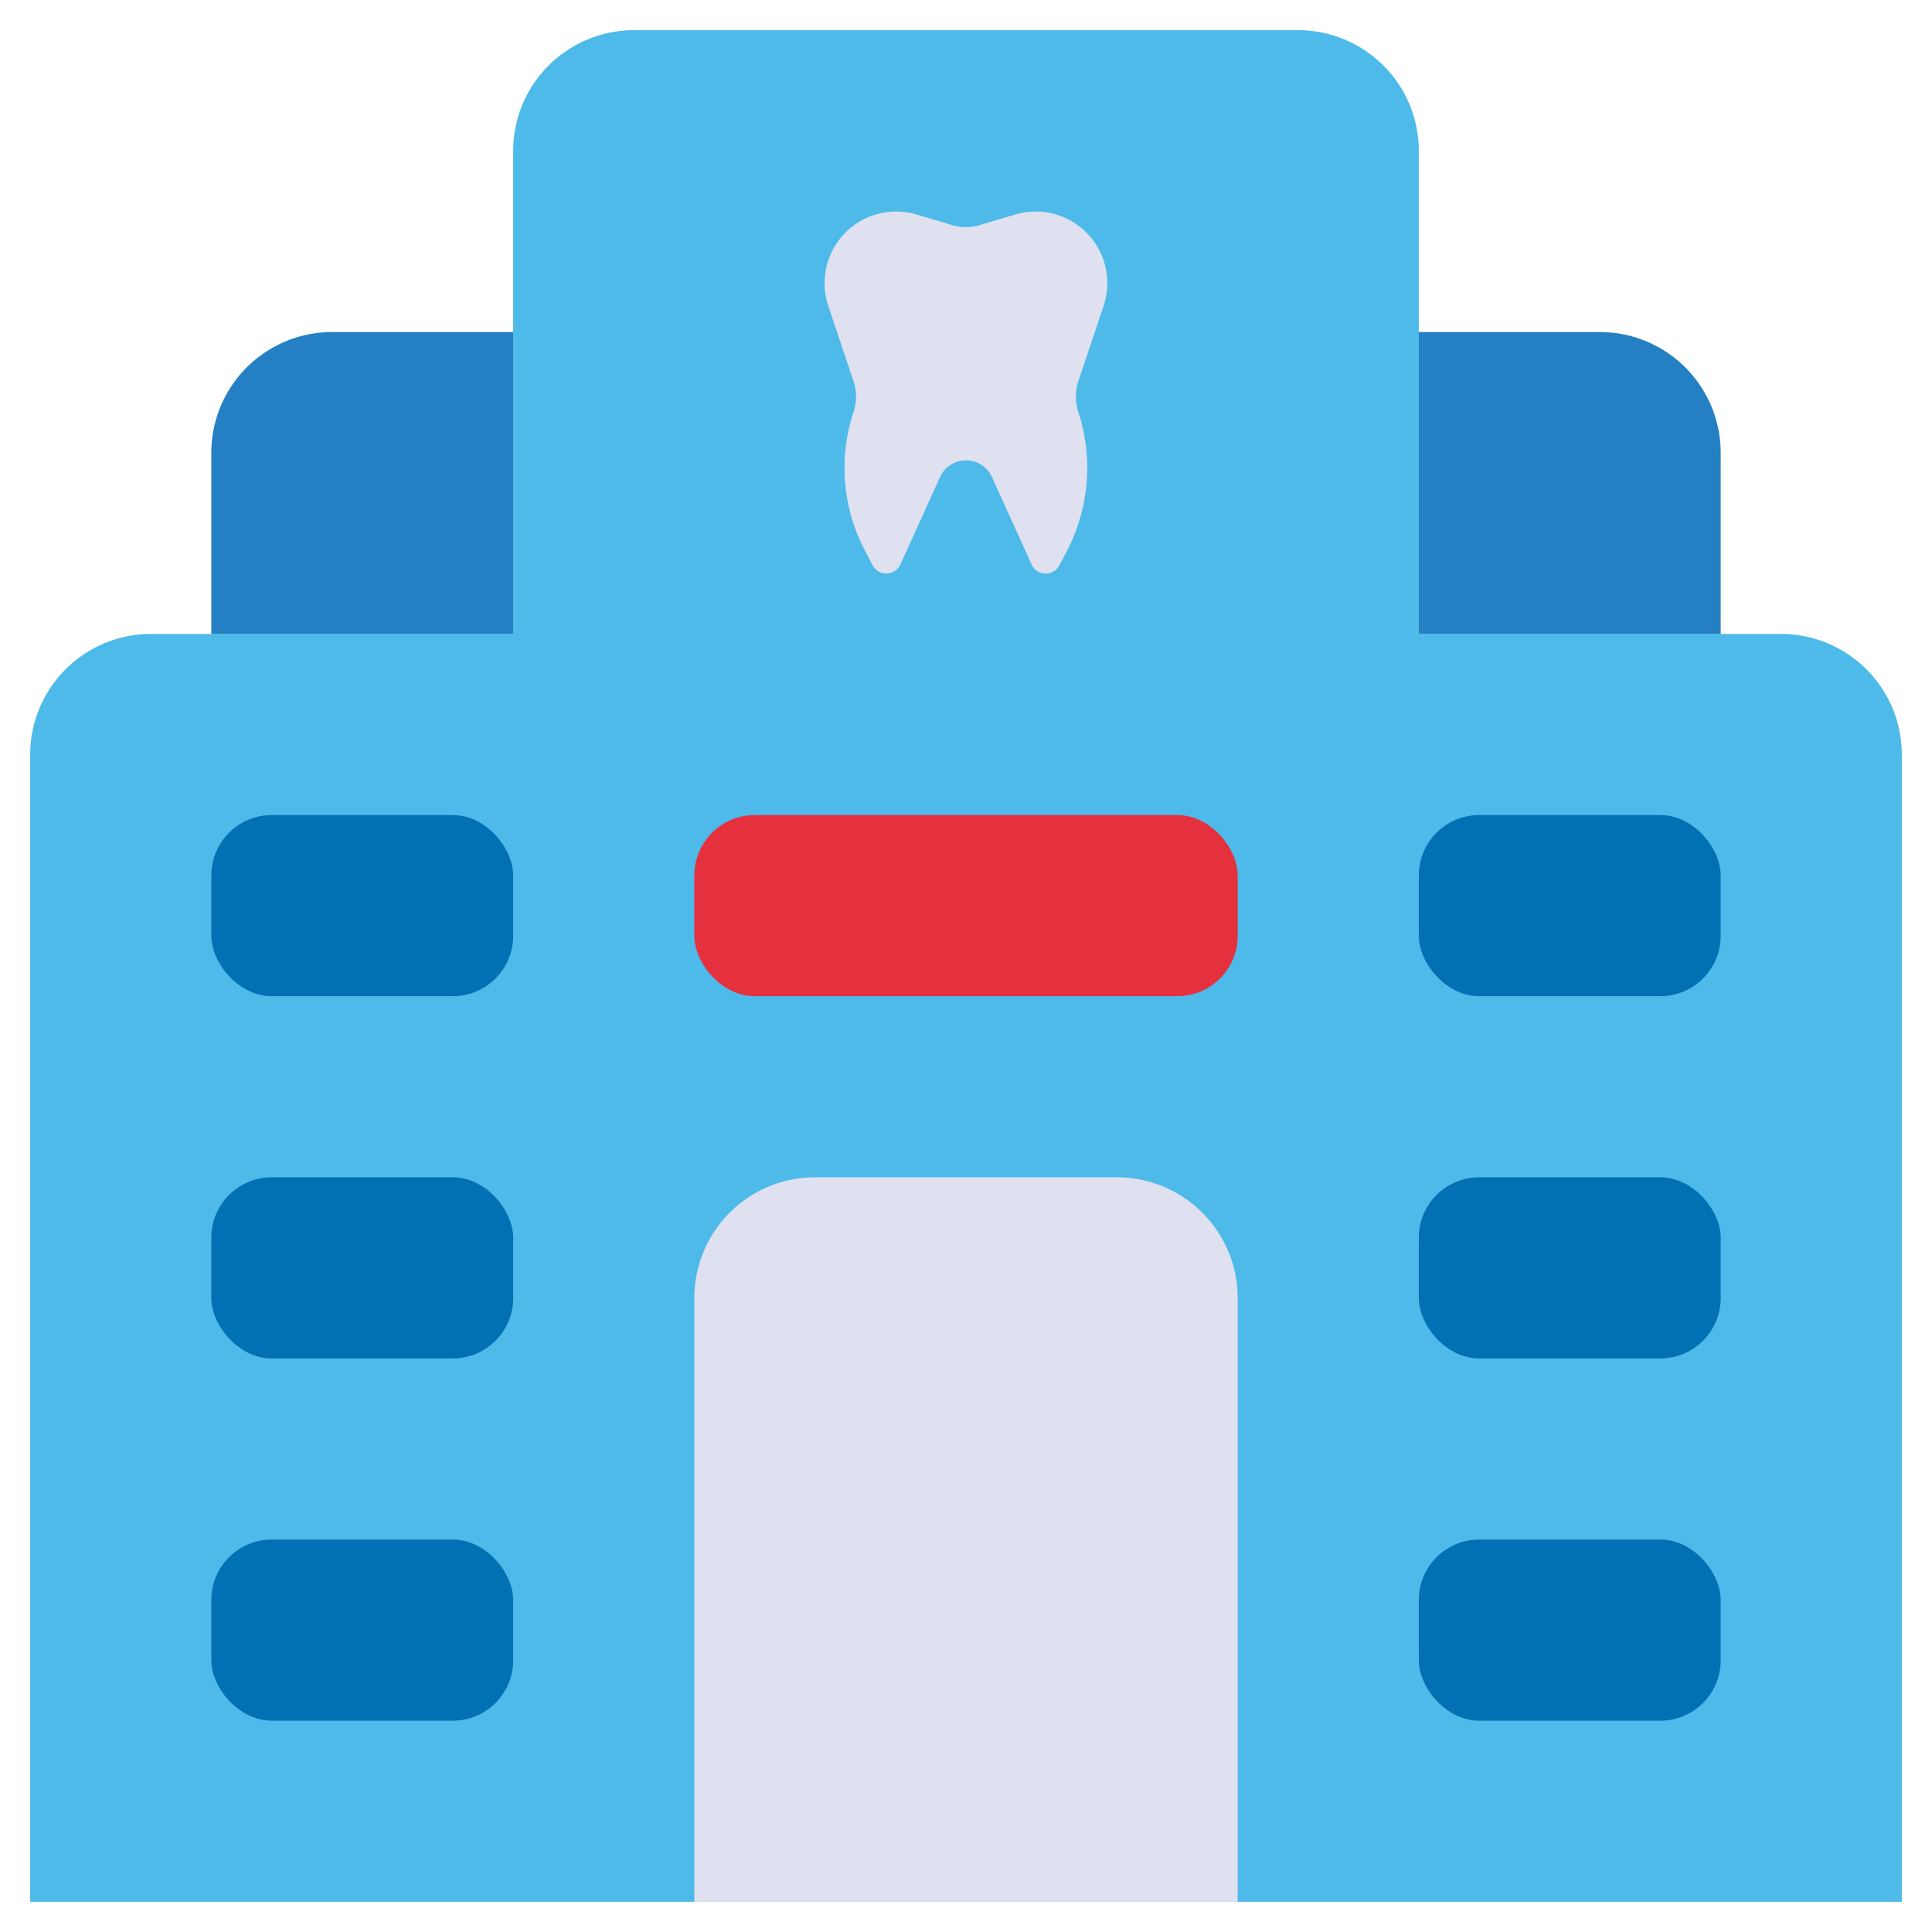
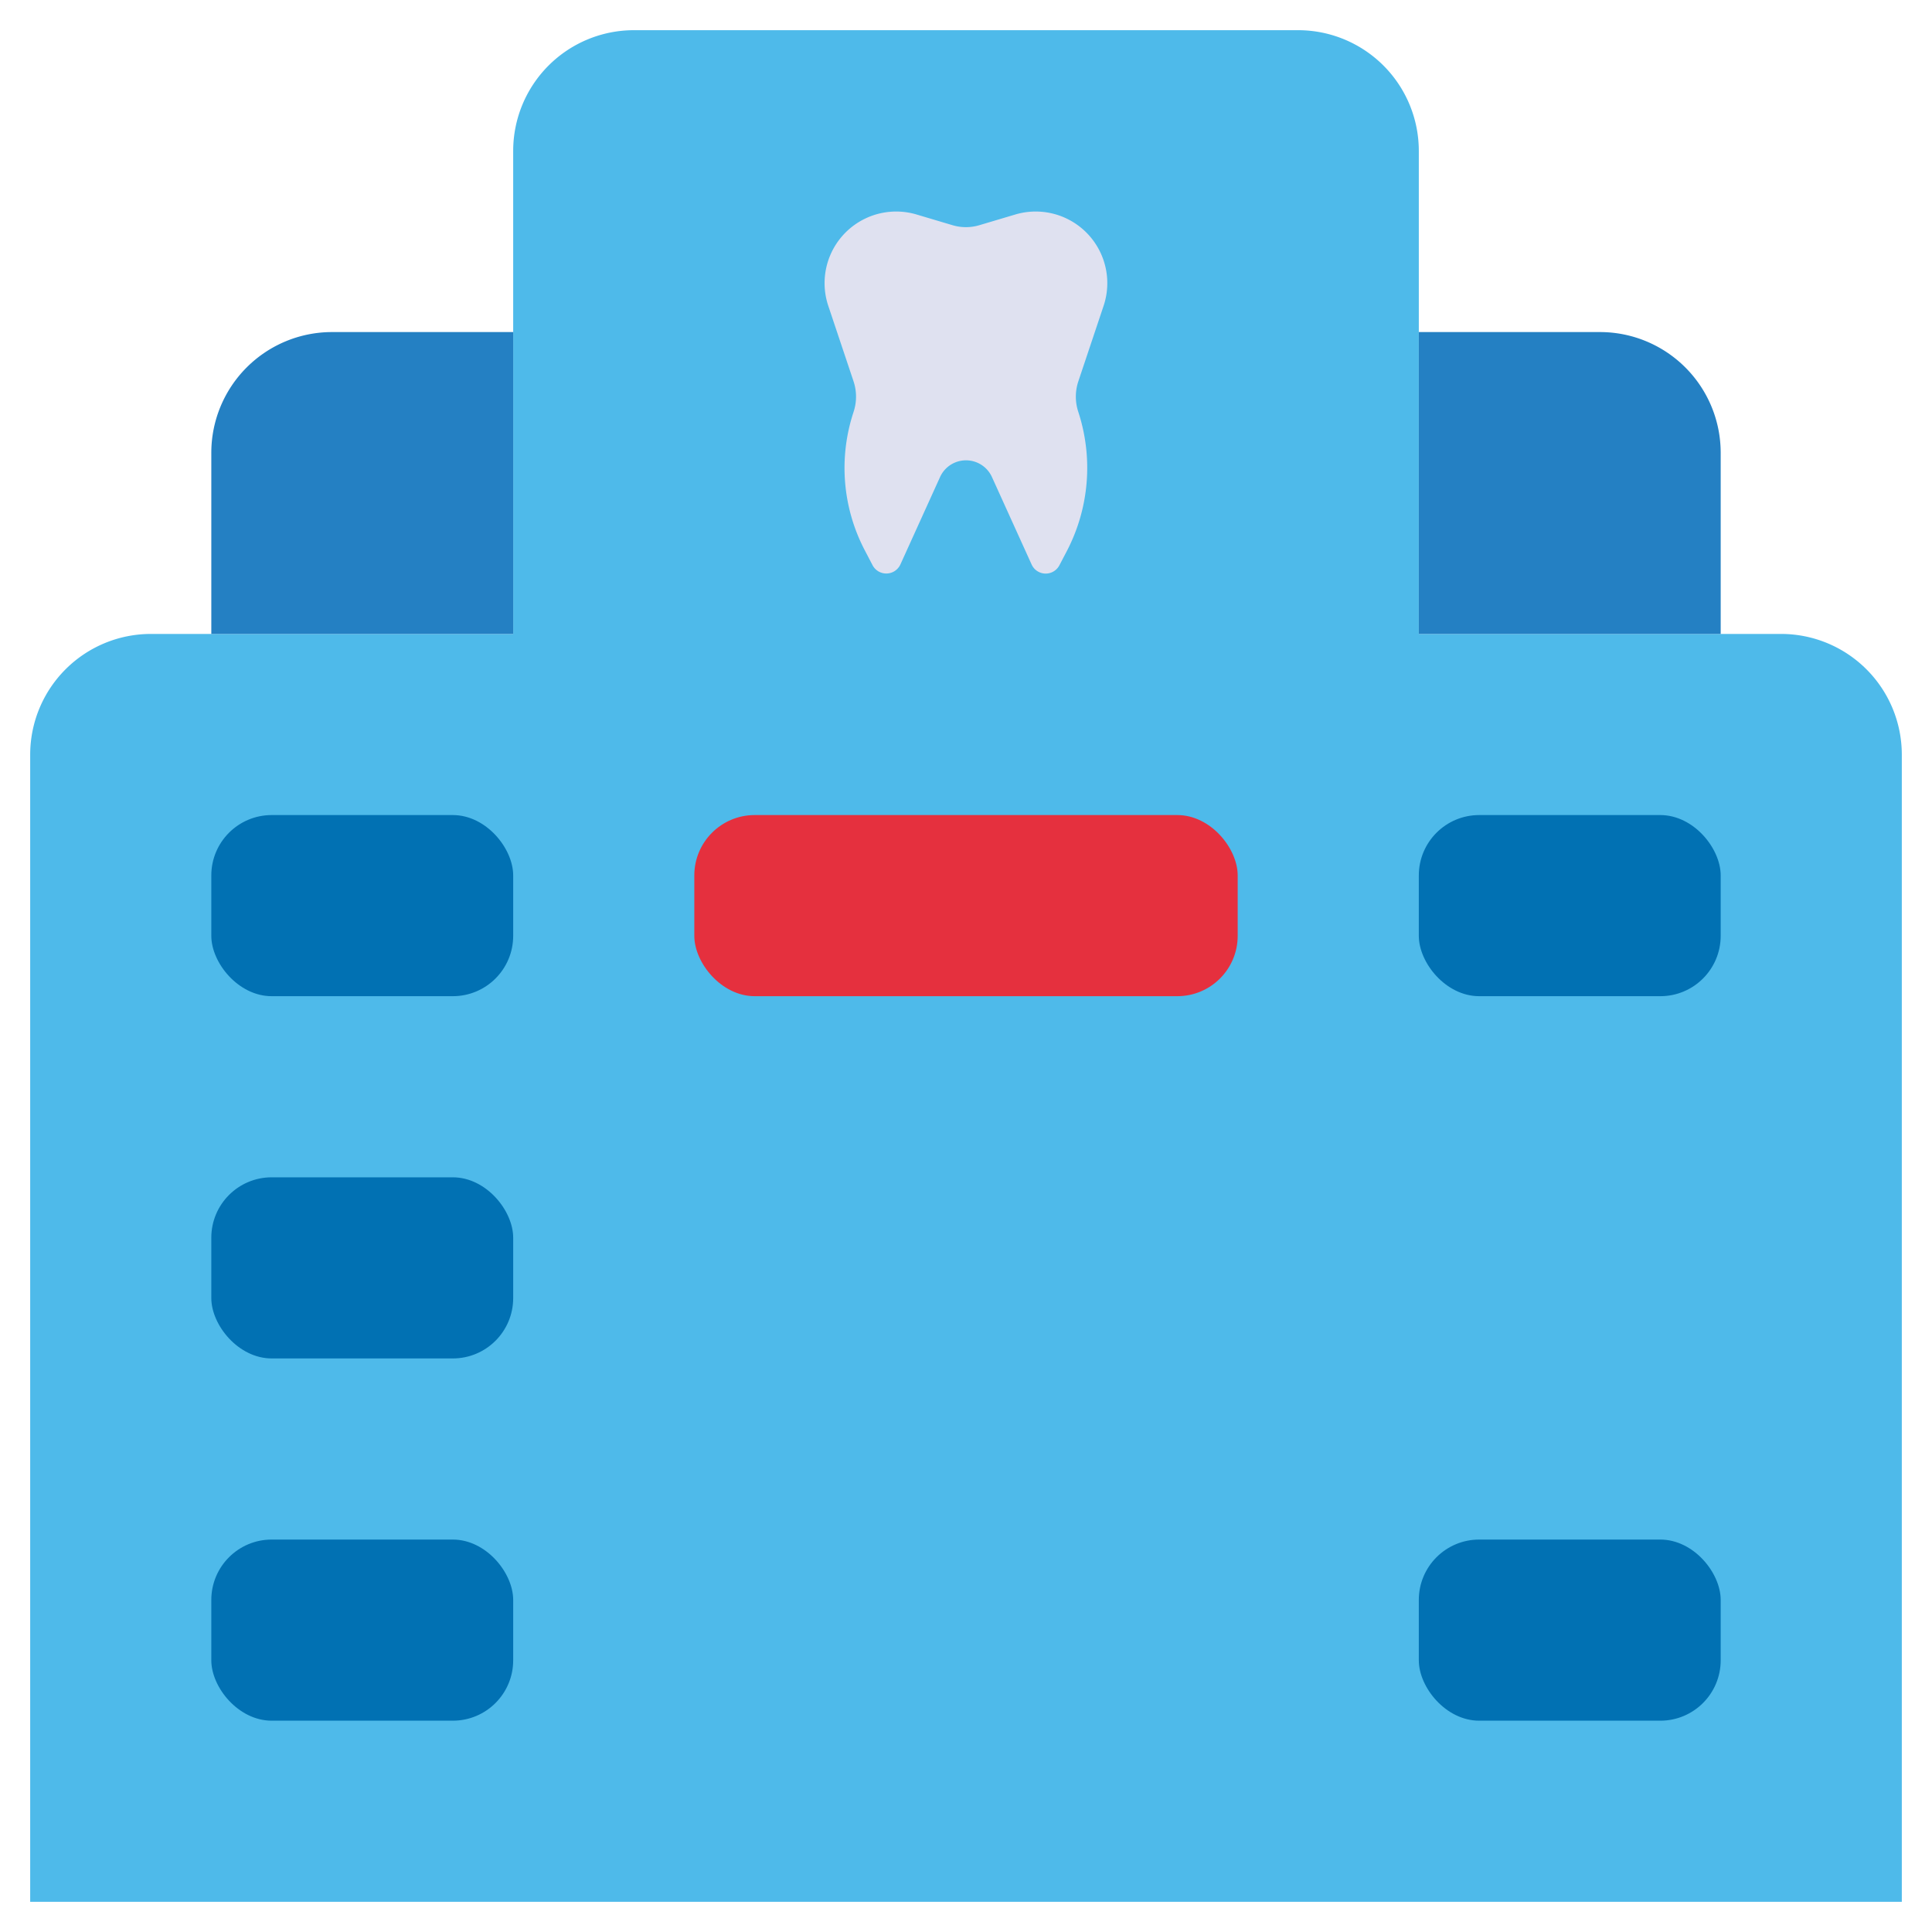
<svg xmlns="http://www.w3.org/2000/svg" data-name="Layer 1" viewBox="0 0 32 32" id="dental-clinic">
  <path fill="#4ebaea" d="M23.5,10.5v-8a2,2,0,0,0-2-2h-11a2,2,0,0,0-2,2v8h-6a2,2,0,0,0-2,2v19h31v-19a2,2,0,0,0-2-2Z" />
  <path fill="#dfe1f0" d="M17.086,9.348,16.431,7.904a.472.472,0,0,0-.862,0L14.914,9.348a.257.257,0,0,1-.462.013L14.321,9.11a2.941,2.941,0,0,1-.187-2.275l.004-.013a.802.802,0,0,0-.001-.507l-.415-1.24a1.186,1.186,0,0,1,1.45-1.525l.605.18a.778.778,0,0,0,.444,0l.605-.18a1.186,1.186,0,0,1,1.45,1.525l-.415,1.24a.803.803,0,0,0-.002.504h0A2.982,2.982,0,0,1,17.671,9.126l-.123.235A.256.256,0,0,1,17.086,9.348Z" />
  <rect width="5" height="3" x="3.5" y="19.5" fill="#0171b3" rx="1" ry="1" />
  <rect width="5" height="3" x="3.5" y="13.5" fill="#0171b3" rx="1" ry="1" />
  <rect width="9" height="3" x="11.5" y="13.5" fill="#e5303e" rx="1" ry="1" />
  <path fill="#2480c3" d="M5.5 5.5h3a0 0 0 0 1 0 0v5a0 0 0 0 1 0 0h-5a0 0 0 0 1 0 0v-3A2 2 0 0 1 5.5 5.5zM23.5 5.5h3a2 2 0 0 1 2 2v3a0 0 0 0 1 0 0h-5a0 0 0 0 1 0 0v-5A0 0 0 0 1 23.5 5.5z" />
  <rect width="5" height="3" x="3.5" y="25.5" fill="#0171b3" rx="1" ry="1" />
  <rect width="5" height="3" x="23.5" y="25.5" fill="#0171b3" rx="1" ry="1" />
-   <rect width="5" height="3" x="23.5" y="19.5" fill="#0171b3" rx="1" ry="1" />
  <rect width="5" height="3" x="23.5" y="13.5" fill="#0171b3" rx="1" ry="1" />
-   <path fill="#dfe1f0" d="M13.5,19.5h5a2,2,0,0,1,2,2v10a0,0,0,0,1,0,0h-9a0,0,0,0,1,0,0v-10A2,2,0,0,1,13.5,19.5Z" />
</svg>